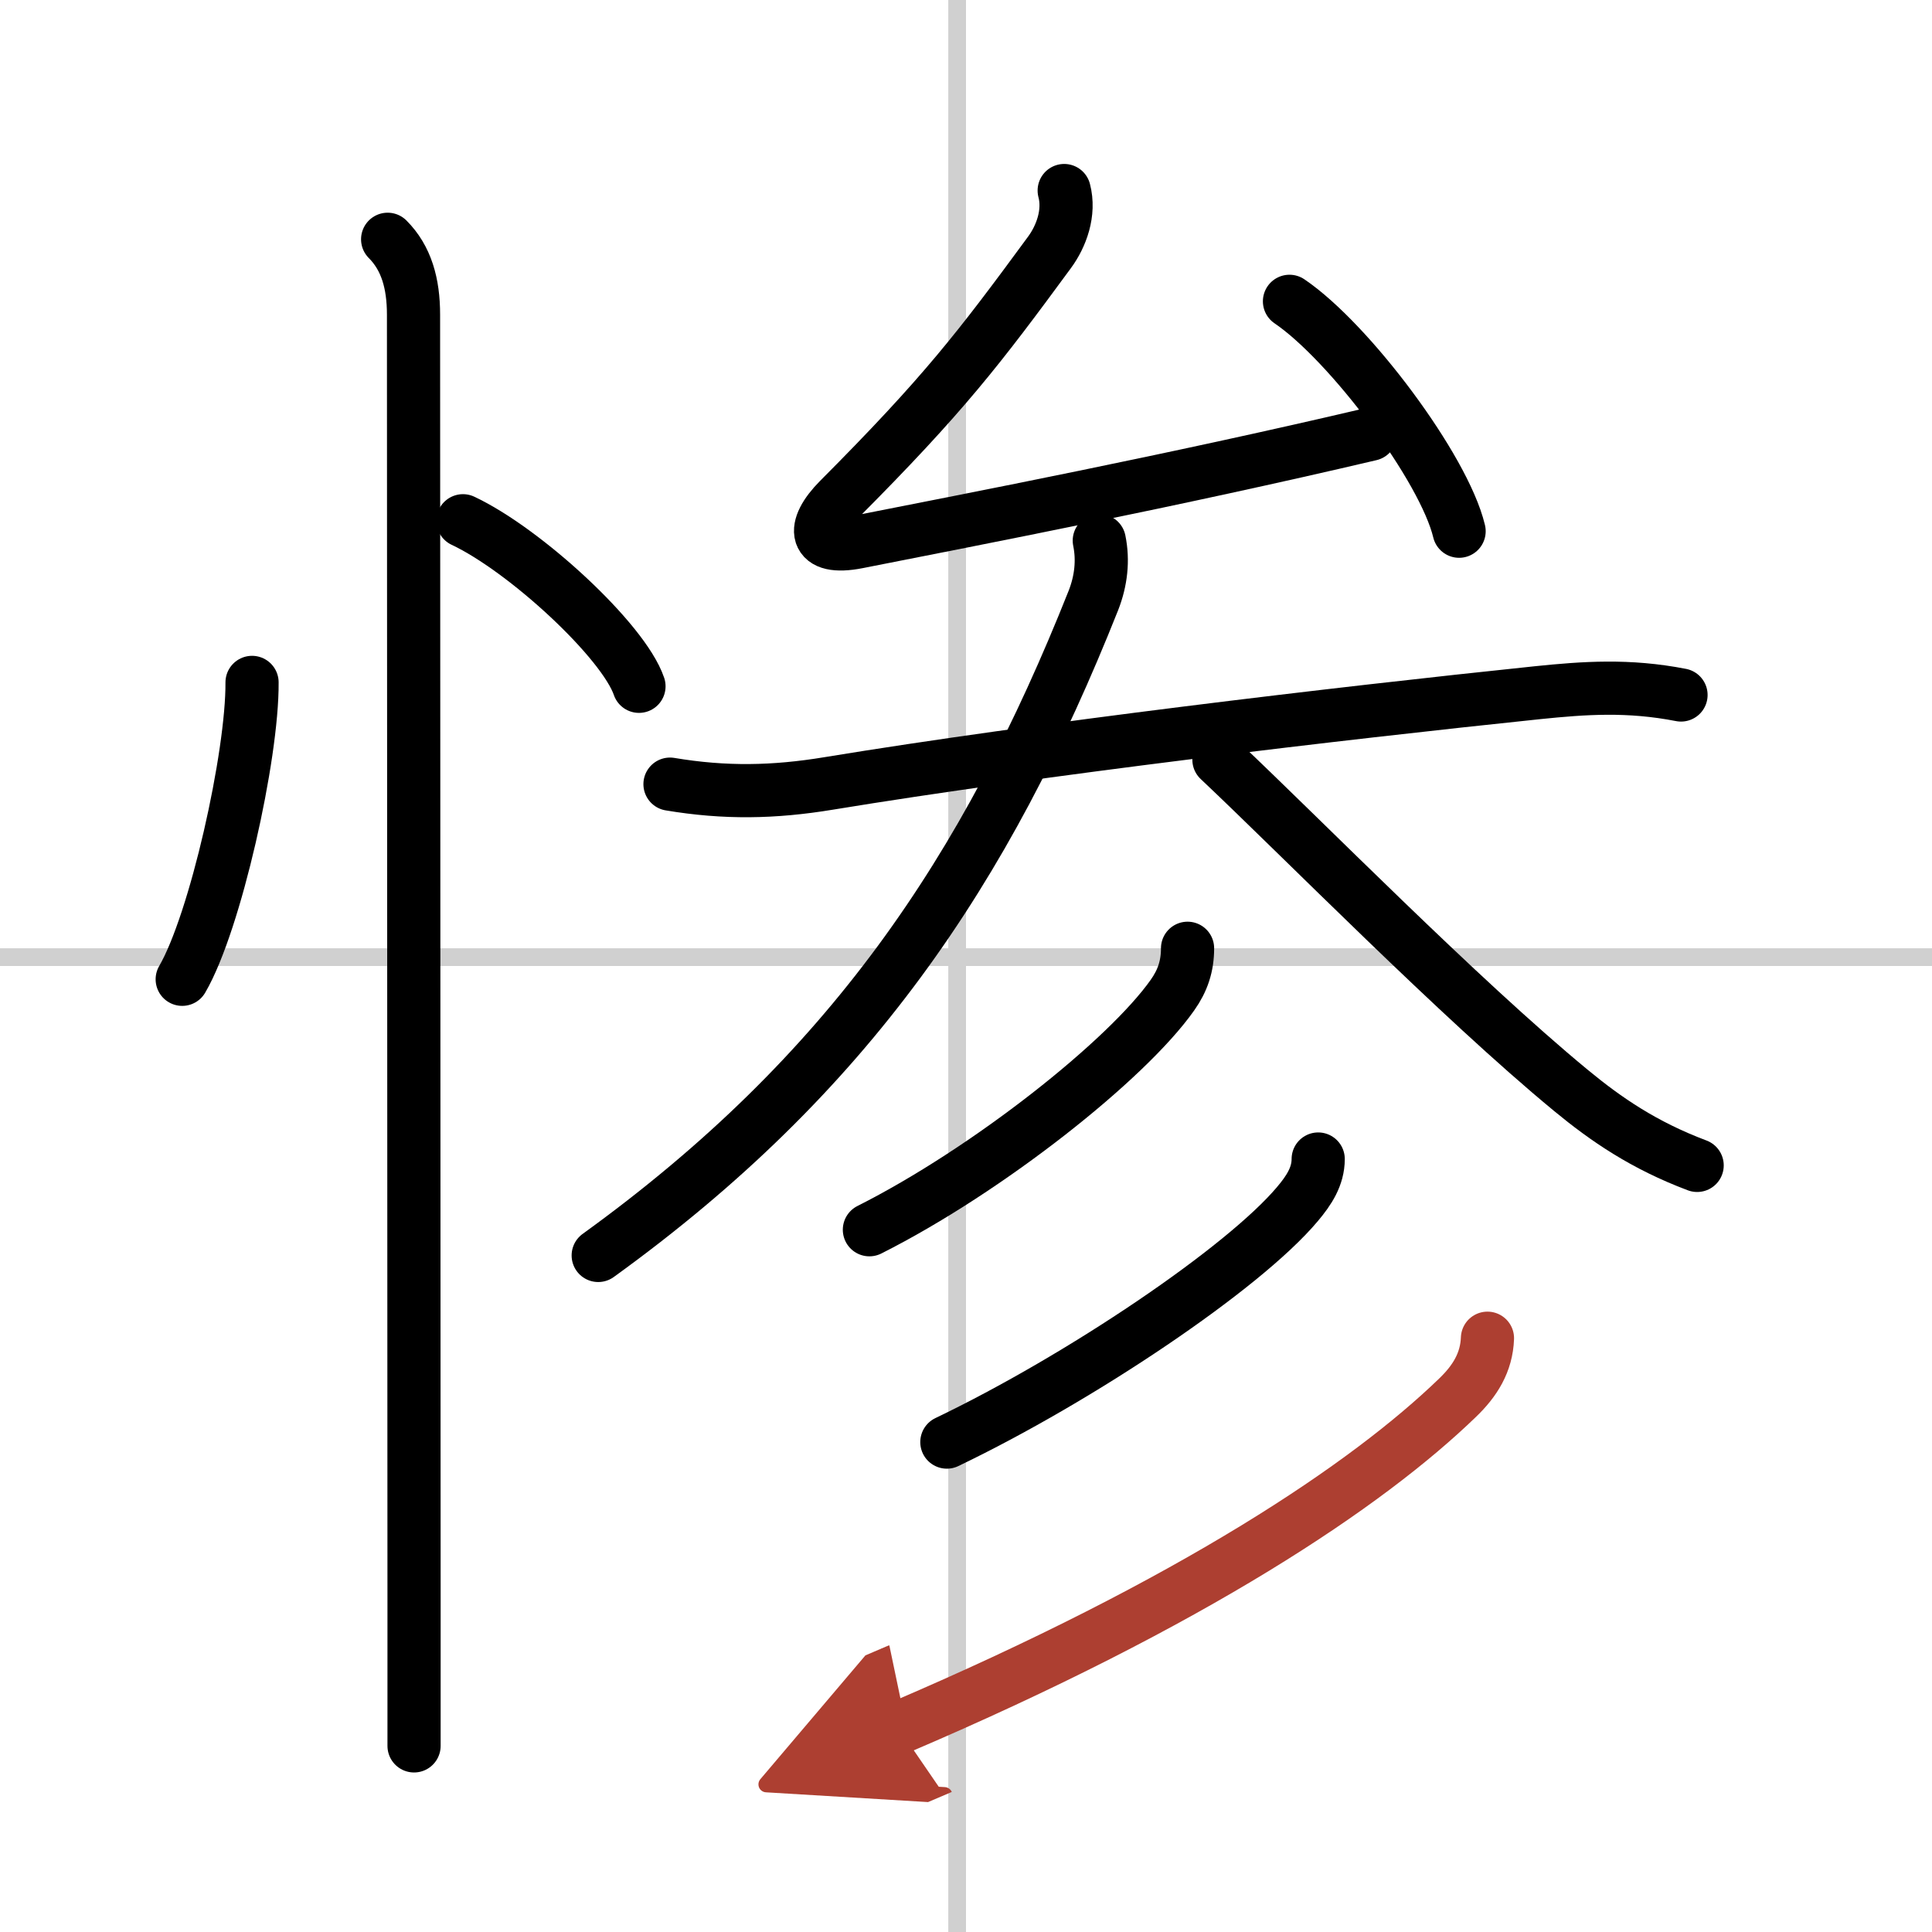
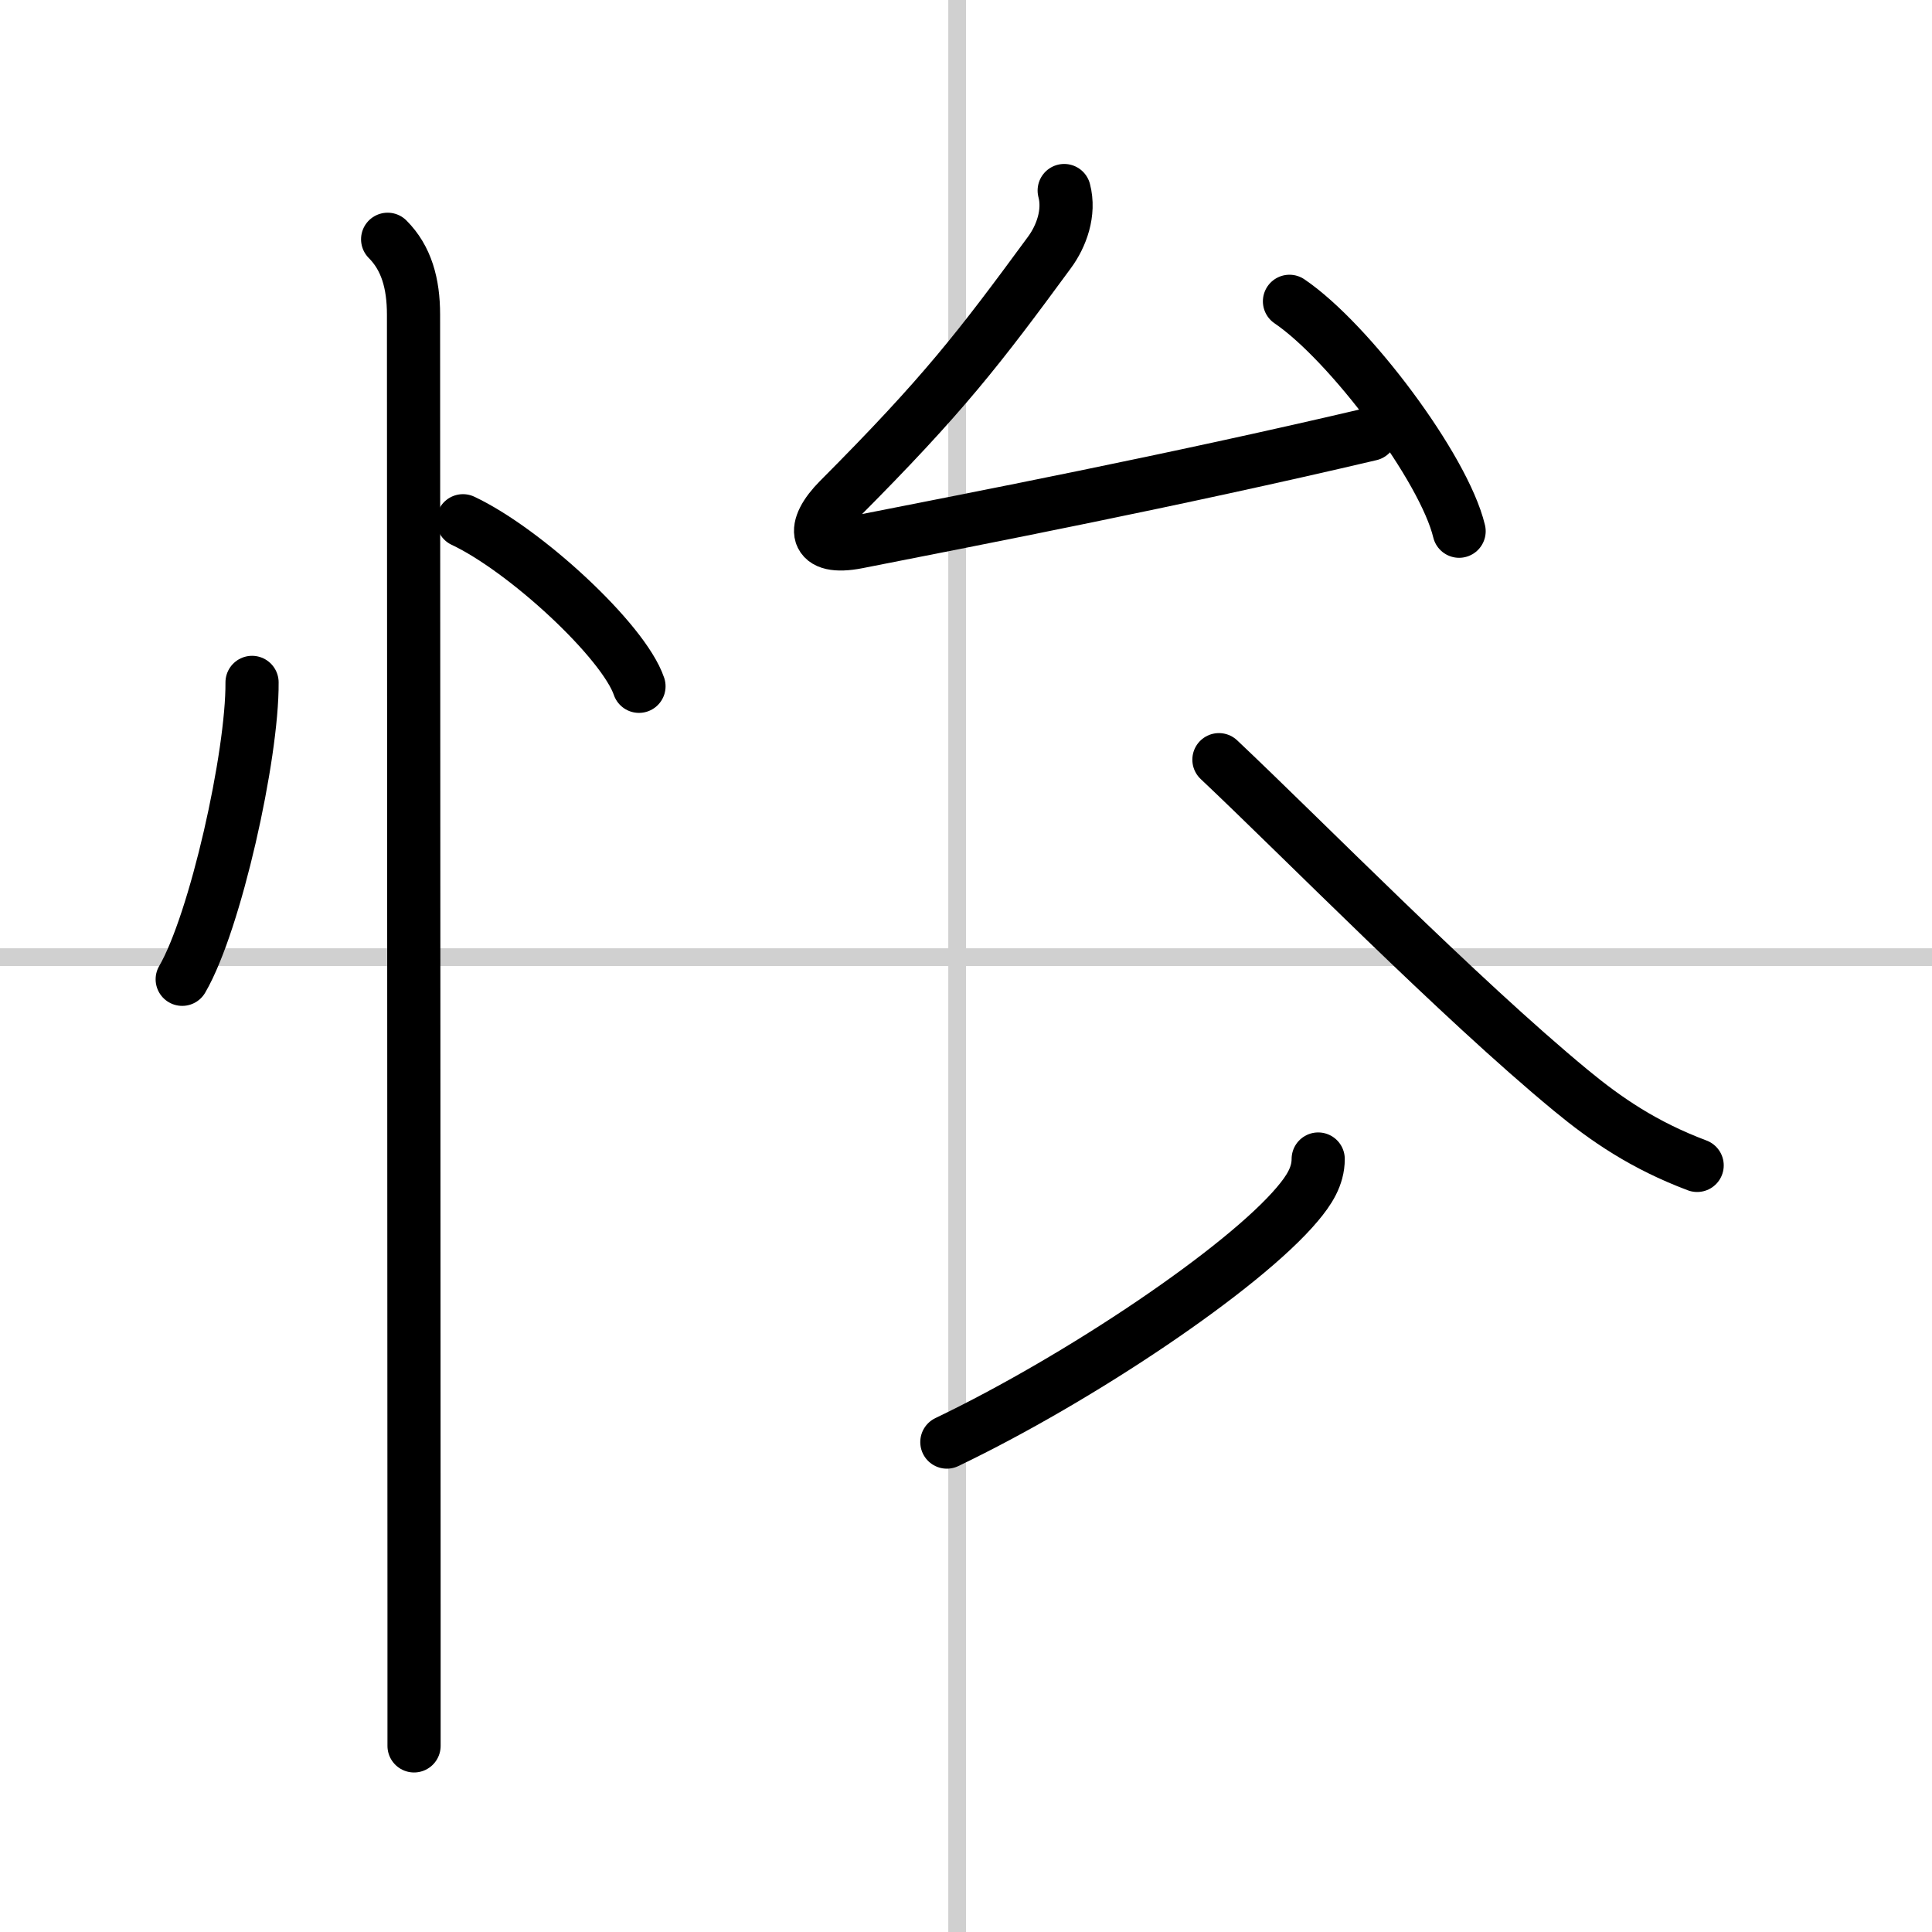
<svg xmlns="http://www.w3.org/2000/svg" width="400" height="400" viewBox="0 0 109 109">
  <defs>
    <marker id="a" markerWidth="4" orient="auto" refX="1" refY="5" viewBox="0 0 10 10">
      <polyline points="0 0 10 5 0 10 1 5" fill="#ad3f31" stroke="#ad3f31" />
    </marker>
  </defs>
  <g fill="none" stroke="#000" stroke-linecap="round" stroke-linejoin="round" stroke-width="3">
    <rect width="100%" height="100%" fill="#fff" stroke="#fff" />
    <line x1="54" x2="54" y2="109" stroke="#d0d0d0" stroke-width="1" />
    <line x2="109" y1="54" y2="54" stroke="#d0d0d0" stroke-width="1" />
    <path d="m14.22 38.5c0.03 4.13-2.07 13.54-3.94 16.75" />
    <path d="m26.12 29.38c3.51 1.65 9.06 6.78 9.93 9.34" />
    <path d="m21.87 13.5c1.06 1.06 1.46 2.5 1.46 4.25 0 6.37 0.02 52.36 0.03 72.75v8" />
    <path d="m60.04 10.75c0.33 1.25-0.16 2.58-0.83 3.49-3.96 5.39-5.96 8.01-11.88 13.95-1.57 1.58-1.46 2.89 1.06 2.39 6.74-1.33 17.74-3.45 28.93-6.08" />
    <path d="m72.75 17c3.38 2.29 8.72 9.41 9.57 12.97" />
-     <path d="m37.8 44.24c3.1 0.52 5.86 0.47 8.95-0.04 11.87-1.95 28.67-3.94 40-5.12 2.63-0.27 5.12-0.45 8.09 0.13" />
-     <path d="m62.02 30.5c0.23 1.12 0.1 2.27-0.33 3.37-6.06 15.25-13.81 26.75-27.94 36.96" />
    <path d="m68.77 42.86c4.74 4.47 13.52 13.43 19.86 18.66 2 1.65 4.12 3.1 7.12 4.23" />
-     <path d="m67 53.5c0 1-0.27 1.82-0.85 2.64-2.57 3.65-10.41 9.87-17.1 13.24" />
    <path d="m74.37 65.39c0 0.98-0.52 1.77-1.17 2.54-3.04 3.62-12.25 9.82-19.78 13.43" />
-     <path d="m83.92 75.5c-0.05 1.37-0.71 2.42-1.69 3.36-5.08 4.91-14.86 11.51-31.54 18.63" marker-end="url(#a)" stroke="#ad3f31" />
  </g>
</svg>